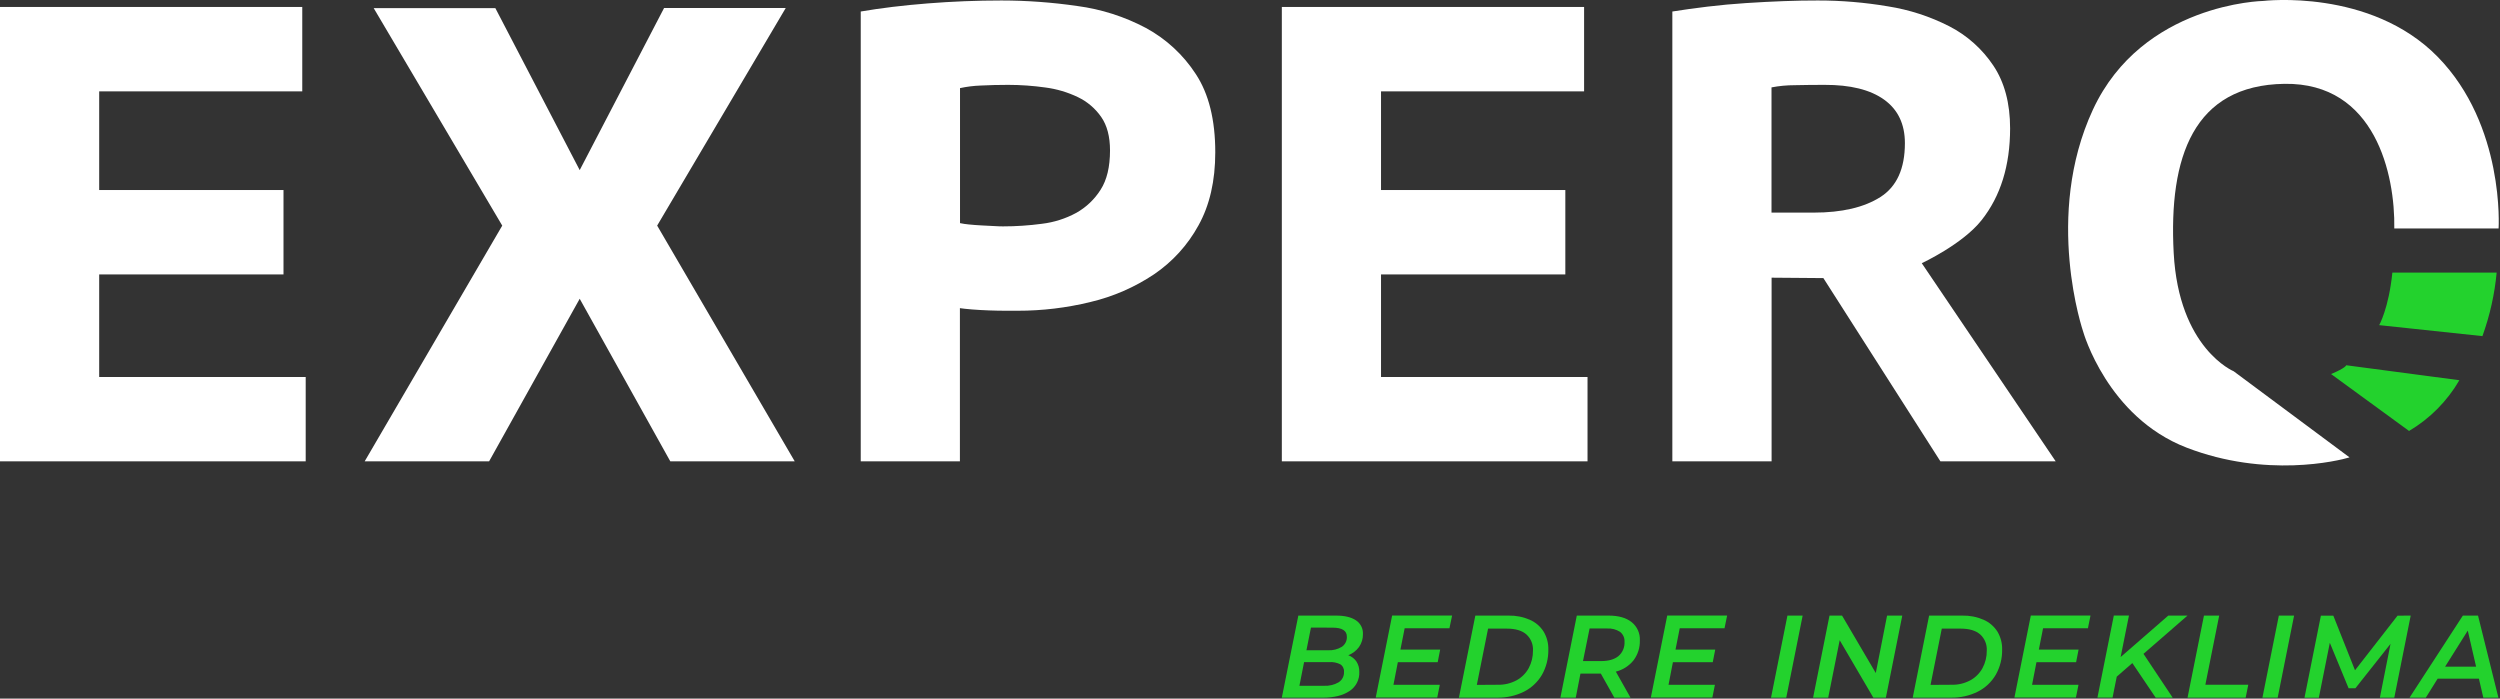
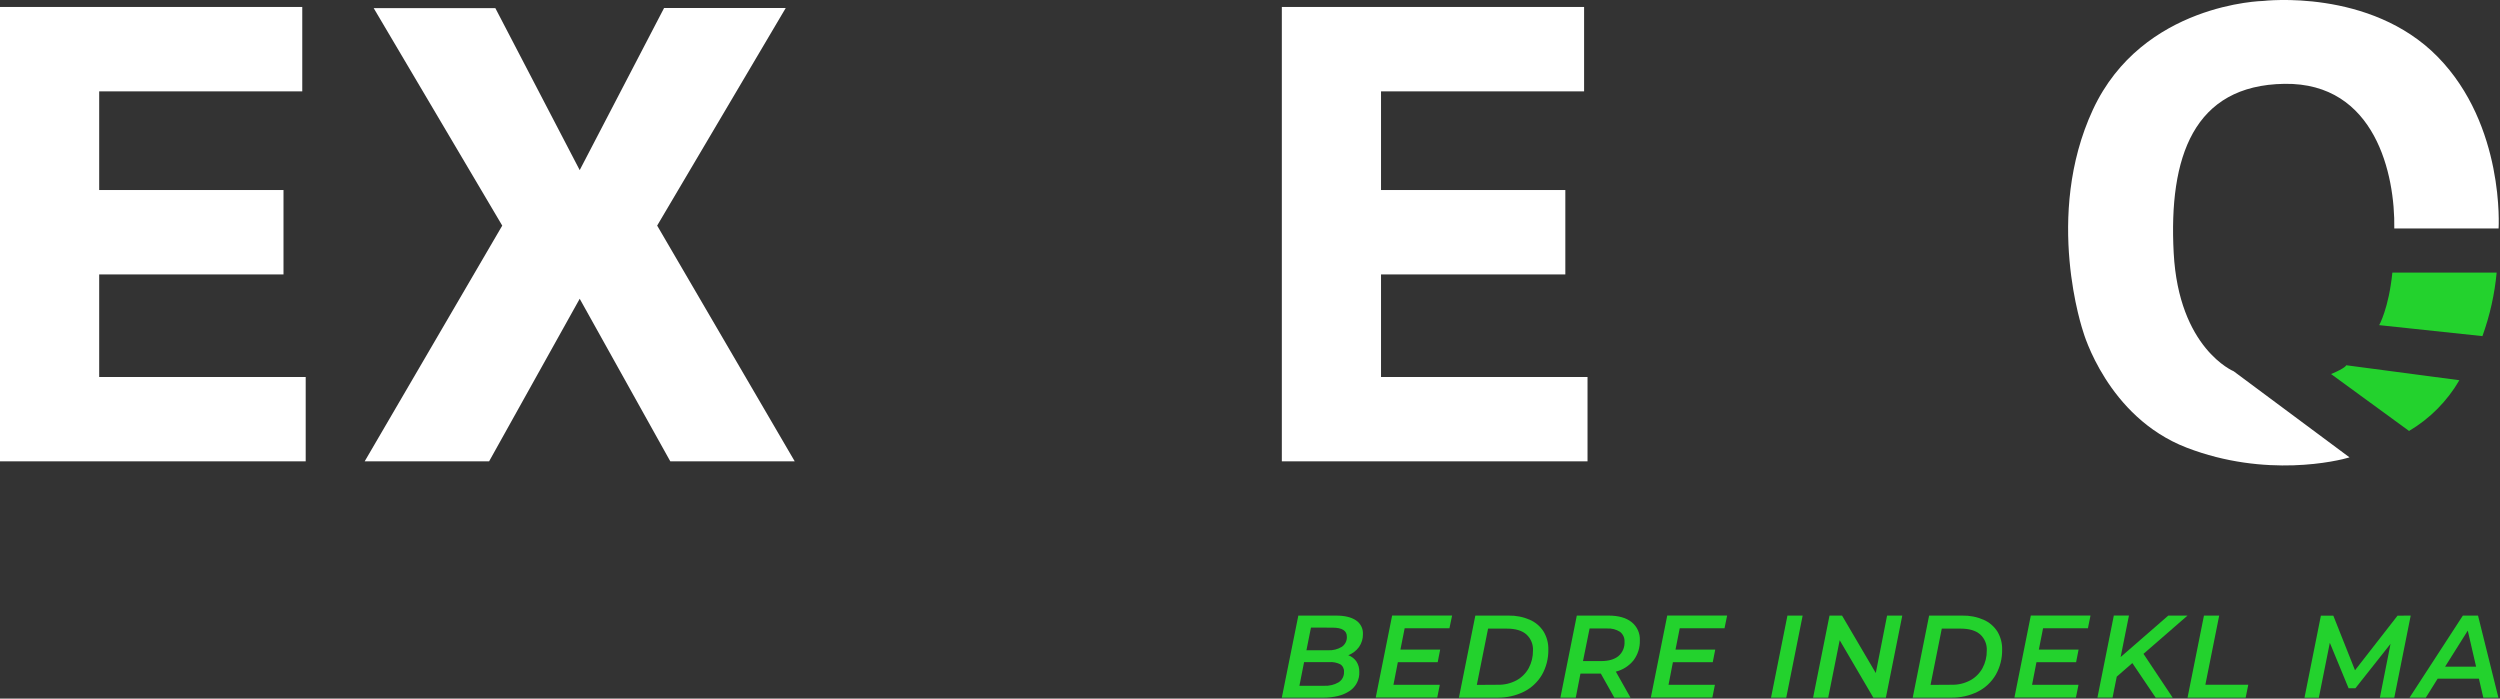
<svg xmlns="http://www.w3.org/2000/svg" width="1138" height="318" viewBox="0 0 1138 318" fill="none">
  <rect x="0" y="0" width="1138" height="318" fill="#333333" stroke="none" />
  <g clip-path="url(#clip0_45_14)">
    <path d="M0 3.17H137.59V41.59H45.15V86.5H129.05V124.92H45.15V171.61H139.15V210H0V3.17Z" fill="white" />
-     <path d="M391.81 5.24C400.957 3.667 411.127 2.437 422.32 1.55C433.513 0.663 444.697 0.22 455.87 0.22C467.409 0.233 478.931 1.071 490.35 2.73C501.286 4.174 511.876 7.561 521.62 12.73C530.83 17.721 538.641 24.941 544.34 33.73C550.24 42.69 553.19 54.557 553.19 69.33C553.19 82.343 550.647 93.427 545.56 102.58C540.673 111.526 533.72 119.174 525.28 124.89C516.494 130.758 506.731 135.012 496.45 137.45C485.57 140.125 474.405 141.468 463.2 141.45H458C455.56 141.45 452.967 141.4 450.22 141.3C447.473 141.2 444.88 141.053 442.44 140.86C440 140.66 438.17 140.463 436.95 140.27V210H391.81V5.24ZM458.93 38.63C454.65 38.63 450.53 38.73 446.57 38.93C443.351 39.036 440.148 39.431 437 40.11V101.57C438.32 101.85 439.656 102.05 441 102.17C442.827 102.357 444.757 102.503 446.79 102.61L452.44 102.9C454.16 103.01 455.53 103.05 456.55 103.05C462.47 103.05 468.383 102.656 474.25 101.87C479.757 101.217 485.089 99.52 489.96 96.87C494.455 94.337 498.249 90.725 501 86.36C503.853 81.92 505.28 75.96 505.28 68.48C505.28 62.18 503.947 57.107 501.28 53.26C498.606 49.401 494.978 46.301 490.75 44.26C486.041 41.988 480.996 40.489 475.81 39.82C470.218 39.035 464.577 38.637 458.93 38.63Z" fill="white" />
    <path d="M583.49 3.17H721.08V41.59H628.64V86.5H712.54V124.92H628.64V171.61H722.64V210H583.49V3.17Z" fill="white" />
-     <path d="M761.25 5.24C766.13 4.46 771.463 3.72 777.25 3.02C783.037 2.32 788.887 1.78 794.8 1.4C800.7 1.013 806.433 0.717 812 0.51C817.567 0.303 822.717 0.207 827.45 0.22C838.133 0.209 848.797 1.099 859.33 2.88C869.107 4.414 878.579 7.492 887.39 12C895.463 16.171 902.344 22.323 907.39 29.88C912.463 37.487 915 47.003 915 58.43C915 75.377 910.667 89.313 902 100.24C893.36 111.18 874.79 119.81 874.79 119.81L935.75 210H883.27L830 126.59L806.43 126.4V210H761.25V5.24ZM830.5 38.63C825.833 38.63 821.307 38.68 816.92 38.78C813.386 38.782 809.861 39.116 806.39 39.78V96.78H825.62C838.427 96.78 848.543 94.413 855.97 89.68C863.397 84.947 867.11 76.773 867.11 65.16C867.11 56.493 863.957 49.893 857.65 45.36C851.343 40.827 842.293 38.583 830.5 38.63Z" fill="white" />
    <path d="M1089.88 104H1137.36C1137.36 104 1140.3 57.16 1109.63 25.86C1078.96 -5.44 1030.22 0.43 1030.22 0.43C1030.22 0.43 975.22 1.43 952.7 49.9C930.18 98.37 948.29 151.06 948.29 151.06C948.29 151.06 959.21 189.82 995.34 203.76C1031.47 217.7 1064.25 209.81 1069.5 208.2L1016.77 169C1016.77 169 991.77 158.7 989.46 115.09C987.15 71.48 998.46 38.77 1039.88 38.16C1081.3 37.55 1090.3 79.58 1089.88 104Z" fill="white" />
    <path d="M263.88 136L222.64 210H166L228.62 102.7L170.1 3.7H225.48L263.88 77.44L302.29 3.64H357.67L299.14 102.69L361.76 210H305.12L263.88 136Z" fill="white" />
    <path d="M1089 124.1H1136.48C1135.55 133.968 1133.37 143.678 1130 153L1083 148C1083 148 1087.36 140.36 1089 124.1Z" fill="#23D22D" />
    <path d="M1061.1 170.27L1096.6 196.17C1106.08 190.557 1113.97 182.607 1119.5 173.08L1068 166.26C1068 166.26 1067.82 167.46 1061.1 170.27Z" fill="#23D22D" />
    <path d="M617.42 301.08C618.34 302.49 618.804 304.148 618.75 305.83C618.836 307.553 618.467 309.269 617.681 310.804C616.895 312.34 615.718 313.642 614.27 314.58C611.277 316.58 607.257 317.58 602.21 317.58H583.48L591 280.22H608.24C612.107 280.22 615.107 280.94 617.24 282.38C618.26 283.055 619.088 283.983 619.644 285.073C620.199 286.163 620.463 287.378 620.41 288.6C620.463 290.726 619.828 292.813 618.6 294.55C617.363 296.221 615.678 297.507 613.74 298.26C615.227 298.8 616.512 299.785 617.42 301.08ZM609.42 310.53C610.189 310.02 610.813 309.318 611.228 308.494C611.644 307.67 611.838 306.752 611.79 305.83C611.847 305.158 611.721 304.484 611.425 303.878C611.129 303.272 610.675 302.758 610.11 302.39C608.561 301.62 606.836 301.275 605.11 301.39H593.62L591.49 312.17H602.69C605.052 312.297 607.399 311.726 609.44 310.53H609.42ZM596.75 285.67L594.69 296H604.56C606.751 296.118 608.926 295.57 610.8 294.43C611.548 293.923 612.151 293.231 612.553 292.421C612.954 291.612 613.139 290.712 613.09 289.81C613.09 287.083 610.94 285.717 606.64 285.71L596.75 285.67Z" fill="#23D22D" />
    <path d="M639.4 286L637.47 295.71H655.56L654.44 301.42H636.3L634.3 311.71H655.4L654.23 317.53H626.23L633.7 280.18H661L659.78 286H639.4Z" fill="#23D22D" />
    <path d="M671.57 280.22H686.66C689.996 280.141 693.31 280.79 696.37 282.12C698.948 283.242 701.131 285.108 702.64 287.48C704.121 289.94 704.87 292.77 704.8 295.64C704.886 299.674 703.884 303.657 701.9 307.17C699.966 310.465 697.122 313.132 693.71 314.85C689.93 316.72 685.756 317.652 681.54 317.57H664.1L671.57 280.22ZM681.76 311.7C684.729 311.784 687.668 311.095 690.29 309.7C692.645 308.416 694.582 306.483 695.87 304.13C697.182 301.67 697.85 298.918 697.81 296.13C697.889 294.76 697.661 293.39 697.141 292.12C696.622 290.85 695.826 289.712 694.81 288.79C692.81 287.03 689.81 286.15 685.96 286.15H677.37L672.25 311.76L681.76 311.7Z" fill="#23D22D" />
    <path d="M743.59 300.58C741.537 303.13 738.707 304.939 735.53 305.73L742.2 317.57H734.84L728.7 306.63H719.42L717.29 317.57H710.29L717.76 280.22H732.27C736.777 280.22 740.27 281.22 742.75 283.22C743.98 284.212 744.958 285.481 745.603 286.924C746.248 288.367 746.542 289.942 746.46 291.52C746.557 294.778 745.545 297.972 743.59 300.58ZM736.71 298.66C737.644 297.857 738.38 296.849 738.861 295.714C739.341 294.58 739.553 293.35 739.48 292.12C739.532 291.258 739.373 290.396 739.016 289.61C738.658 288.824 738.114 288.137 737.43 287.61C735.674 286.491 733.608 285.959 731.53 286.09H723.58L720.58 300.92H728.85C732.237 300.92 734.857 300.167 736.71 298.66Z" fill="#23D22D" />
    <path d="M764.61 286L762.69 295.71H780.77L779.65 301.42H761.51L759.51 311.71H780.63L779.46 317.53H751.46L758.93 280.18H786.19L785 286H764.61Z" fill="#23D22D" />
    <path d="M813.64 280.22H820.57L813.1 317.57H806.17L813.64 280.22Z" fill="#23D22D" />
    <path d="M865.92 280.22L858.45 317.57H852.74L837.43 291.43L832.2 317.57H825.32L832.79 280.22H838.5L853.86 306.37L859 280.22H865.92Z" fill="#23D22D" />
    <path d="M878.13 280.22H893.23C896.566 280.141 899.879 280.79 902.94 282.12C905.518 283.242 907.701 285.108 909.21 287.48C910.691 289.94 911.44 292.77 911.37 295.64C911.458 299.676 910.452 303.66 908.46 307.17C906.532 310.466 903.691 313.134 900.28 314.85C896.5 316.72 892.326 317.652 888.11 317.57H870.67L878.13 280.22ZM888.32 311.7C891.292 311.786 894.235 311.097 896.86 309.7C899.215 308.416 901.152 306.483 902.44 304.13C903.752 301.67 904.42 298.918 904.38 296.13C904.459 294.76 904.23 293.39 903.711 292.12C903.192 290.85 902.396 289.712 901.38 288.79C899.38 287.03 896.38 286.15 892.53 286.15H883.9L878.78 311.76L888.32 311.7Z" fill="#23D22D" />
    <path d="M930 286L928.08 295.71H946.17L945.05 301.42H927L925 311.71H946.13L944.96 317.53H916.96L924.43 280.18H951.6L950.42 286H930Z" fill="#23D22D" />
    <path d="M975.71 297.62L989 317.57H981.26L970.64 301.83L963.55 308L961.63 317.55H954.75L962.21 280.2H969.1L965.31 299.09L987 280.22H995.75L975.8 297.56L975.71 297.62Z" fill="#23D22D" />
    <path d="M1003.24 280.22H1010.18L1003.88 311.7H1023.41L1022.23 317.57H995.77L1003.24 280.22Z" fill="#23D22D" />
-     <path d="M1037.33 280.22H1044.27L1036.8 317.57H1029.86L1037.33 280.22Z" fill="#23D22D" />
    <path d="M1097.35 280.22L1089.88 317.57H1083.32L1088.17 293.08L1072.17 313.3H1069.08L1060.54 292.6L1055.54 317.6H1049L1056.47 280.25H1062.13L1072 305.11L1091.36 280.25L1097.35 280.22Z" fill="#23D22D" />
    <path d="M1128.4 308.93H1109.62L1104.23 317.57H1096.82L1121.09 280.22H1128L1137.28 317.57H1130.4L1128.4 308.93ZM1127.12 303.48L1123.33 287.05L1113 303.48H1127.12Z" fill="#23D22D" />
  </g>
  <defs>
    <clipPath id="clip0_45_14">
      <rect width="1137.43" height="317.57" fill="white" />
    </clipPath>
  </defs>
</svg>